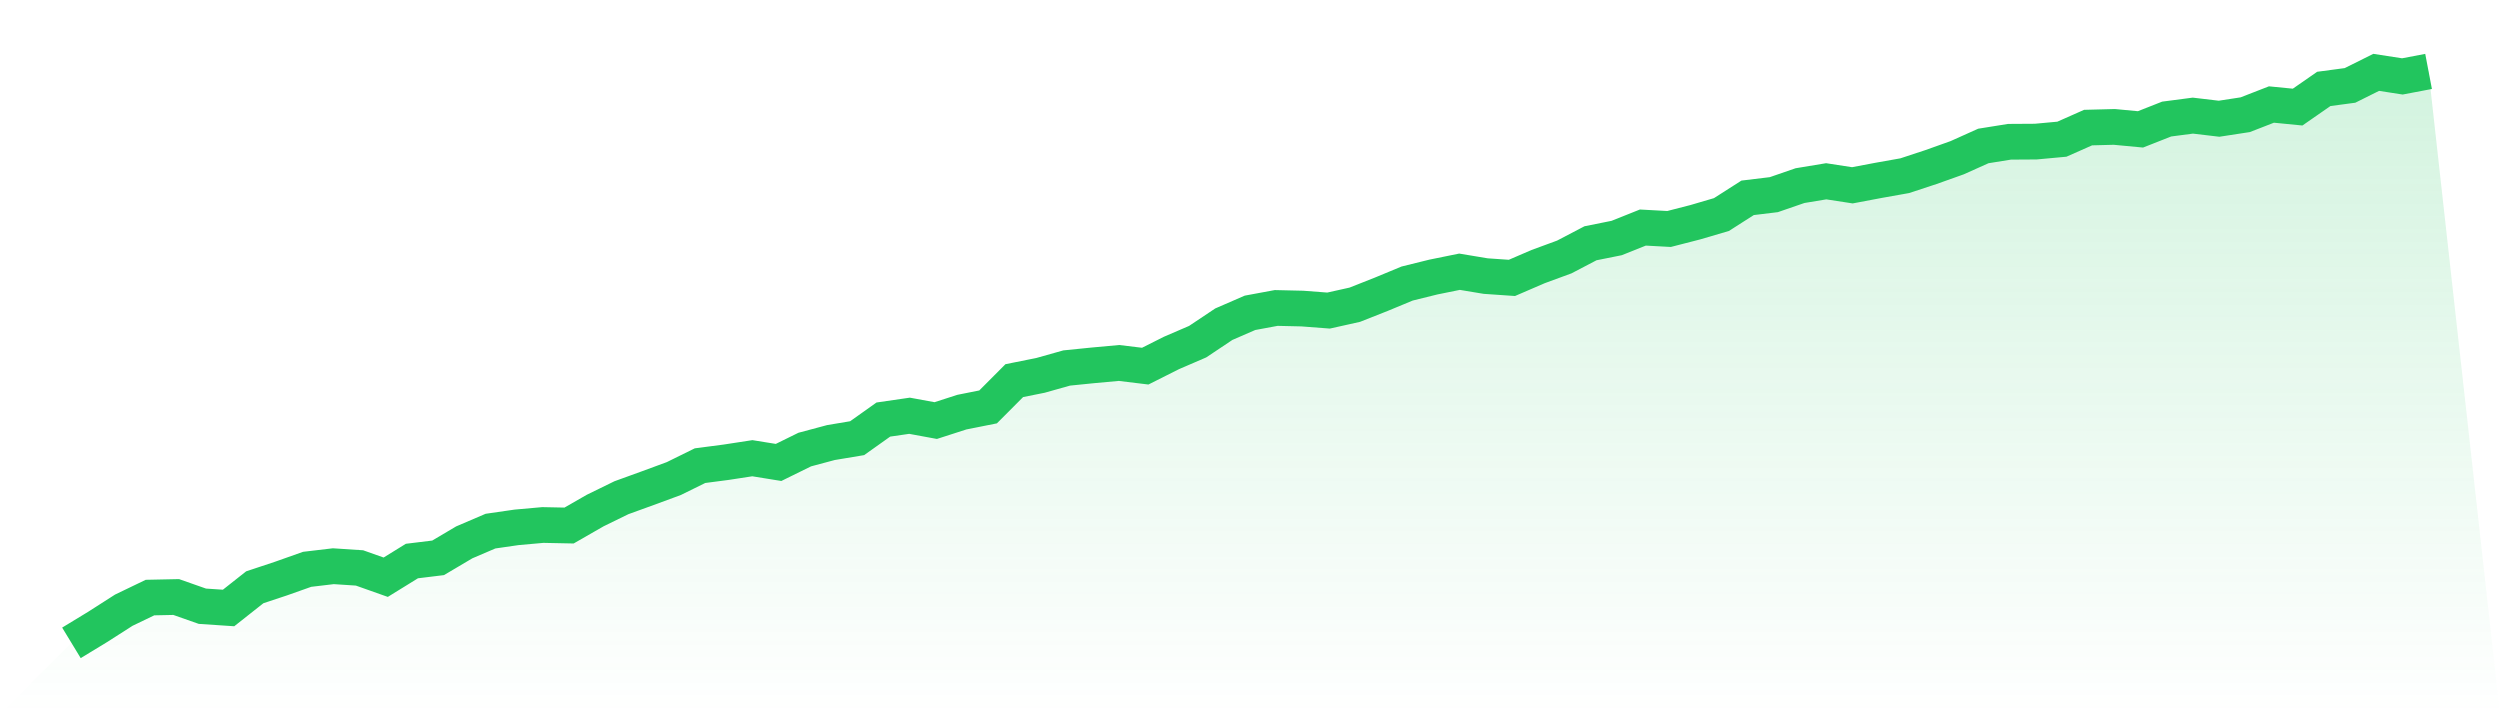
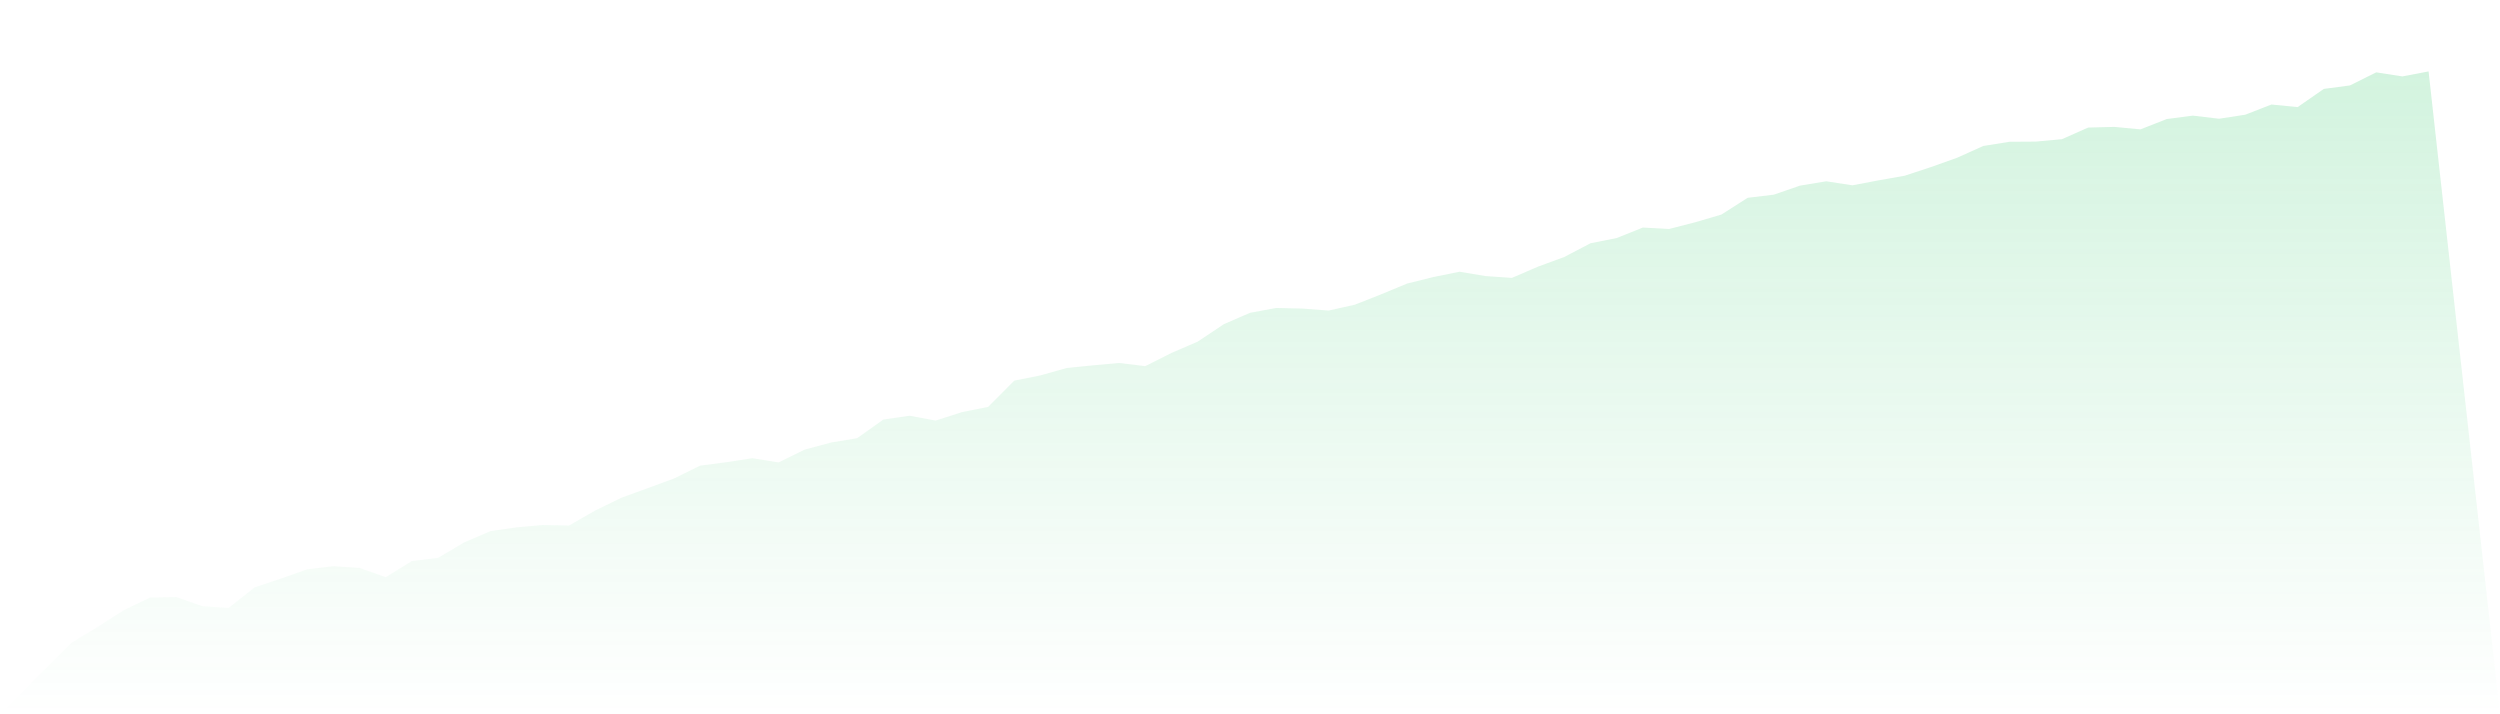
<svg xmlns="http://www.w3.org/2000/svg" viewBox="0 0 140 40">
  <defs>
    <linearGradient id="gradient" x1="0" x2="0" y1="0" y2="1">
      <stop offset="0%" stop-color="#22c55e" stop-opacity="0.2" />
      <stop offset="100%" stop-color="#22c55e" stop-opacity="0" />
    </linearGradient>
  </defs>
  <path d="M4,36 L4,36 L5.467,35.108 L6.933,34.17 L8.4,33.464 L9.867,33.433 L11.333,33.949 L12.8,34.047 L14.267,32.888 L15.733,32.401 L17.2,31.882 L18.667,31.708 L20.133,31.804 L21.6,32.324 L23.067,31.418 L24.533,31.239 L26,30.371 L27.467,29.743 L28.933,29.531 L30.4,29.4 L31.867,29.43 L33.333,28.589 L34.8,27.872 L36.267,27.34 L37.733,26.8 L39.2,26.077 L40.667,25.885 L42.133,25.66 L43.6,25.897 L45.067,25.175 L46.533,24.783 L48,24.538 L49.467,23.495 L50.933,23.282 L52.4,23.552 L53.867,23.079 L55.333,22.787 L56.8,21.315 L58.267,21.021 L59.733,20.608 L61.2,20.46 L62.667,20.326 L64.133,20.504 L65.6,19.766 L67.067,19.134 L68.533,18.155 L70,17.518 L71.467,17.246 L72.933,17.28 L74.4,17.392 L75.867,17.065 L77.333,16.486 L78.8,15.878 L80.267,15.515 L81.733,15.217 L83.2,15.461 L84.667,15.562 L86.133,14.93 L87.6,14.391 L89.067,13.623 L90.533,13.329 L92,12.743 L93.467,12.823 L94.933,12.446 L96.4,12.015 L97.867,11.078 L99.333,10.901 L100.8,10.395 L102.267,10.152 L103.733,10.377 L105.2,10.1 L106.667,9.839 L108.133,9.356 L109.6,8.833 L111.067,8.174 L112.533,7.939 L114,7.93 L115.467,7.795 L116.933,7.145 L118.4,7.107 L119.867,7.245 L121.333,6.667 L122.8,6.475 L124.267,6.649 L125.733,6.424 L127.2,5.853 L128.667,5.997 L130.133,4.979 L131.6,4.783 L133.067,4.052 L134.533,4.279 L136,4 L140,40 L0,40 z" fill="url(#gradient)" />
-   <path d="M4,36 L4,36 L5.467,35.108 L6.933,34.17 L8.4,33.464 L9.867,33.433 L11.333,33.949 L12.8,34.047 L14.267,32.888 L15.733,32.401 L17.2,31.882 L18.667,31.708 L20.133,31.804 L21.6,32.324 L23.067,31.418 L24.533,31.239 L26,30.371 L27.467,29.743 L28.933,29.531 L30.4,29.4 L31.867,29.43 L33.333,28.589 L34.8,27.872 L36.267,27.34 L37.733,26.8 L39.2,26.077 L40.667,25.885 L42.133,25.66 L43.6,25.897 L45.067,25.175 L46.533,24.783 L48,24.538 L49.467,23.495 L50.933,23.282 L52.4,23.552 L53.867,23.079 L55.333,22.787 L56.8,21.315 L58.267,21.021 L59.733,20.608 L61.2,20.46 L62.667,20.326 L64.133,20.504 L65.6,19.766 L67.067,19.134 L68.533,18.155 L70,17.518 L71.467,17.246 L72.933,17.28 L74.4,17.392 L75.867,17.065 L77.333,16.486 L78.8,15.878 L80.267,15.515 L81.733,15.217 L83.2,15.461 L84.667,15.562 L86.133,14.93 L87.6,14.391 L89.067,13.623 L90.533,13.329 L92,12.743 L93.467,12.823 L94.933,12.446 L96.4,12.015 L97.867,11.078 L99.333,10.901 L100.8,10.395 L102.267,10.152 L103.733,10.377 L105.2,10.1 L106.667,9.839 L108.133,9.356 L109.6,8.833 L111.067,8.174 L112.533,7.939 L114,7.93 L115.467,7.795 L116.933,7.145 L118.4,7.107 L119.867,7.245 L121.333,6.667 L122.8,6.475 L124.267,6.649 L125.733,6.424 L127.2,5.853 L128.667,5.997 L130.133,4.979 L131.6,4.783 L133.067,4.052 L134.533,4.279 L136,4" fill="none" stroke="#22c55e" stroke-width="2" />
</svg>